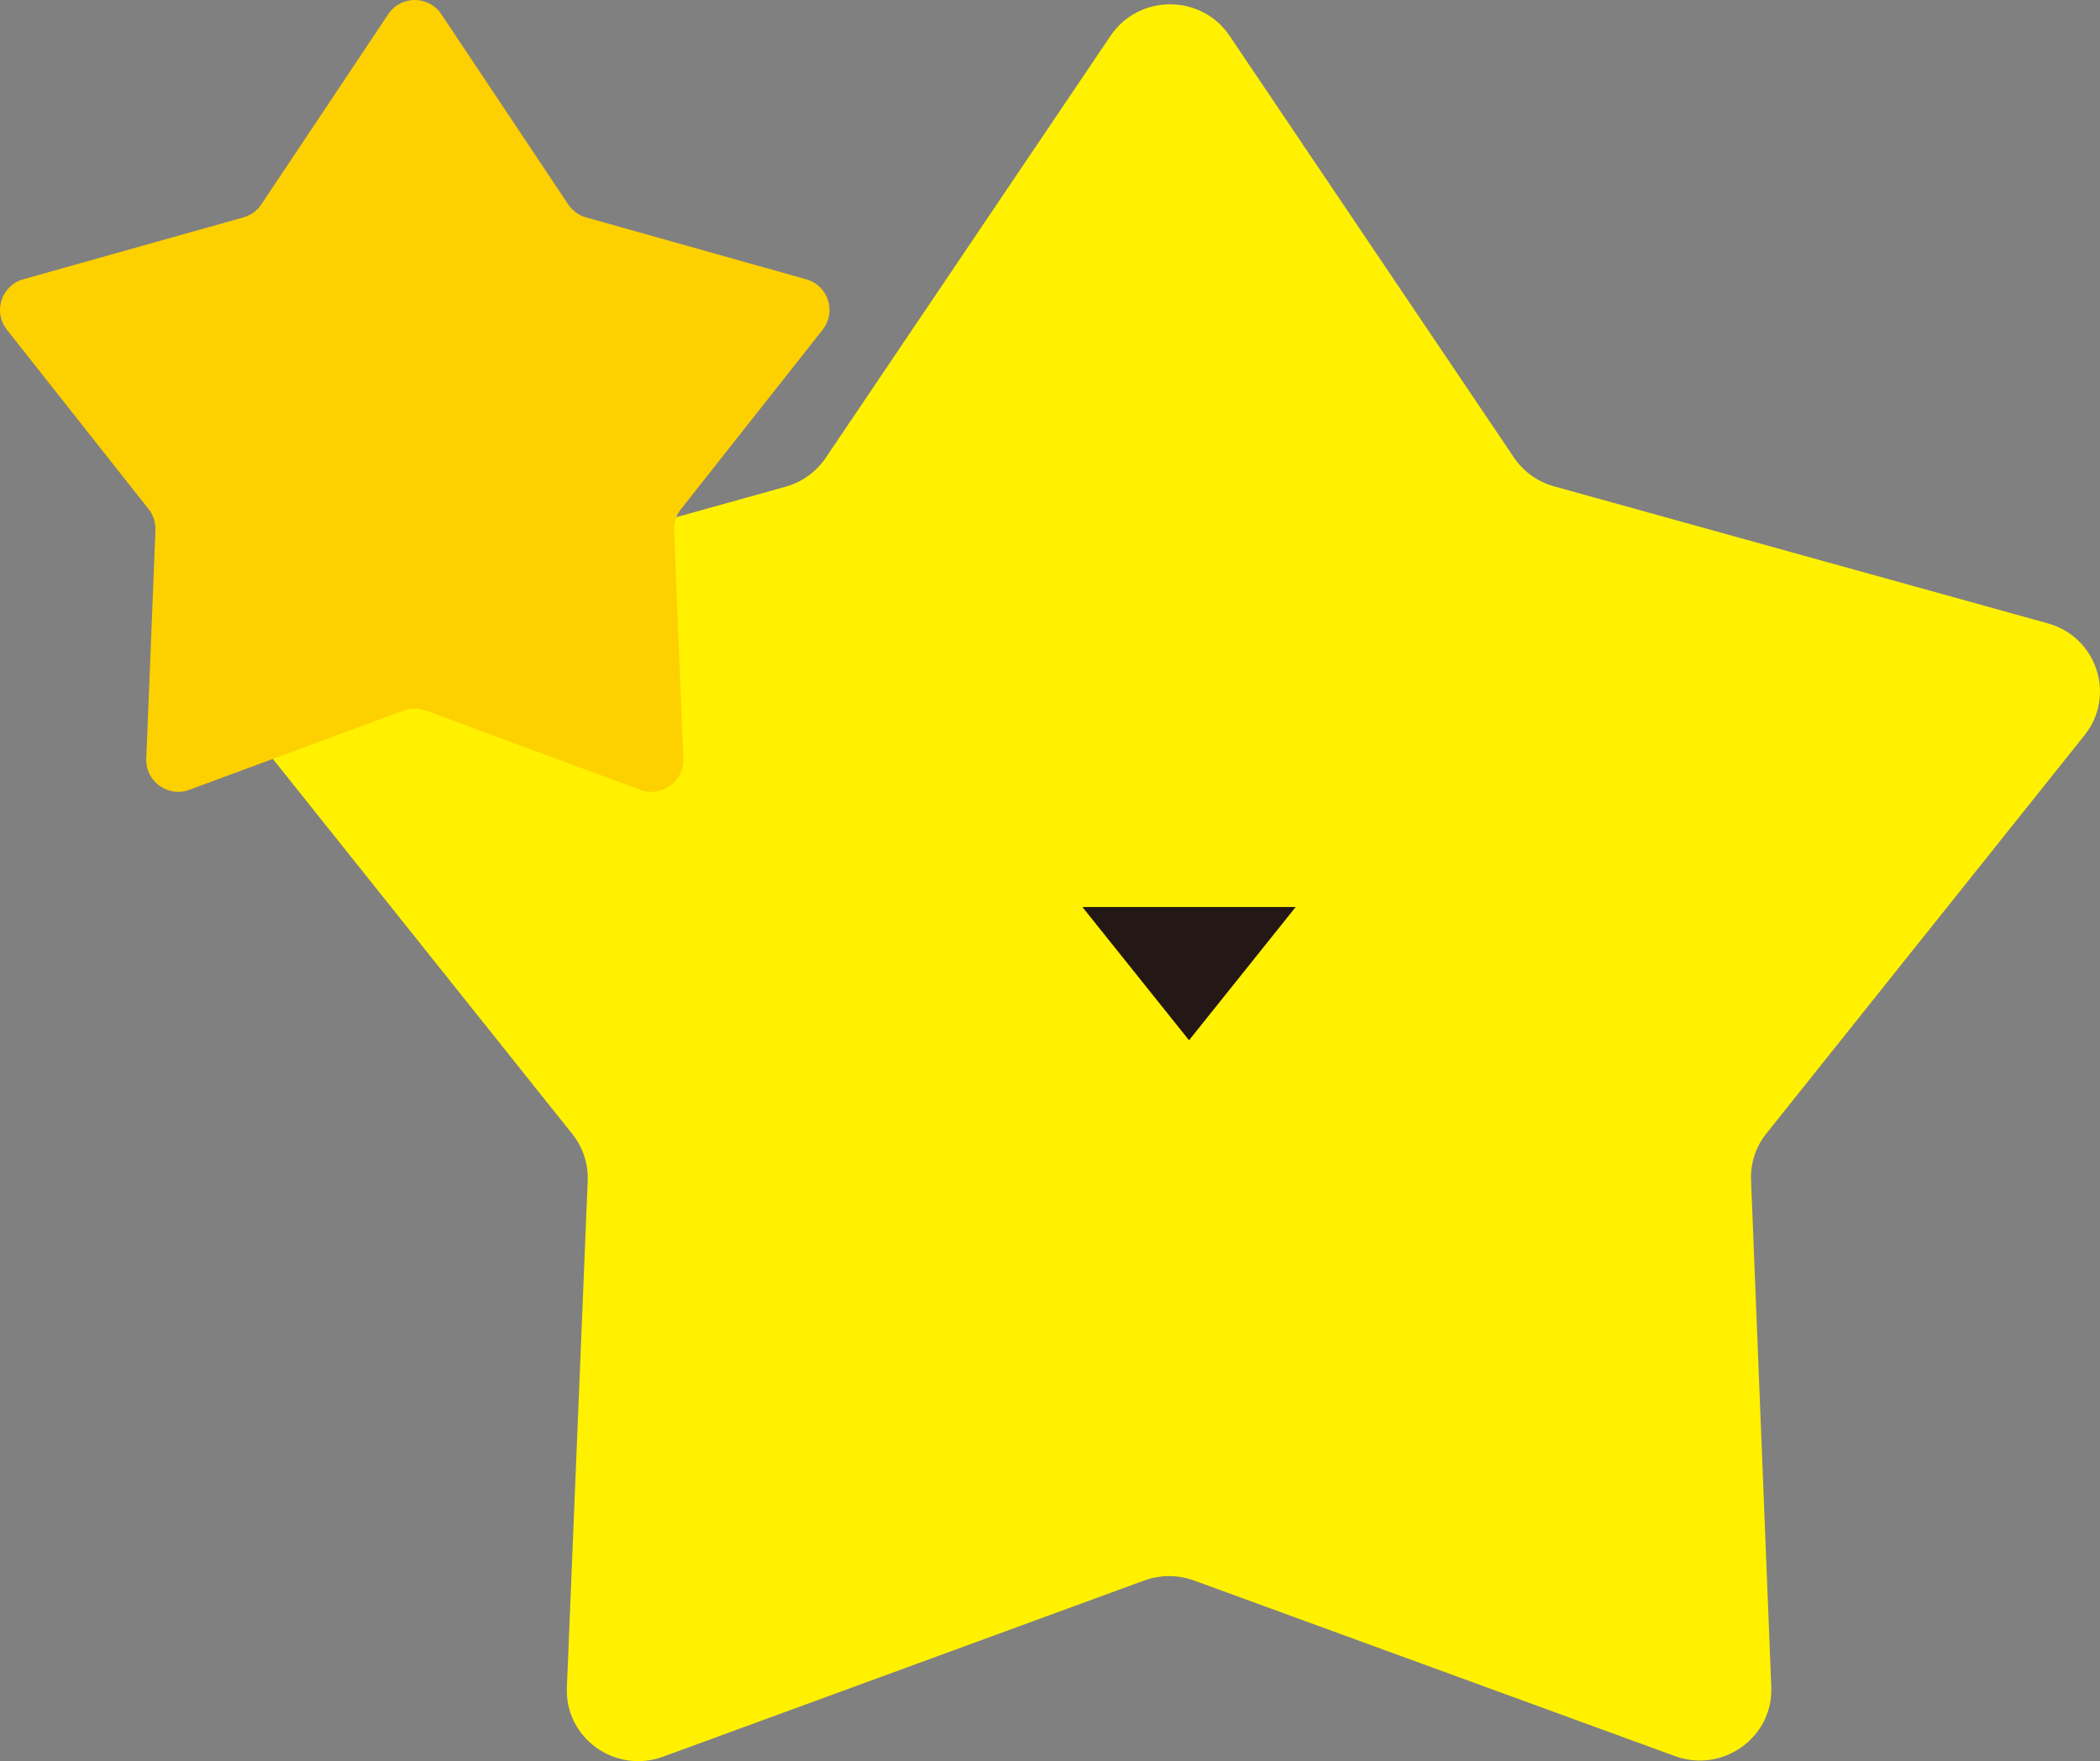
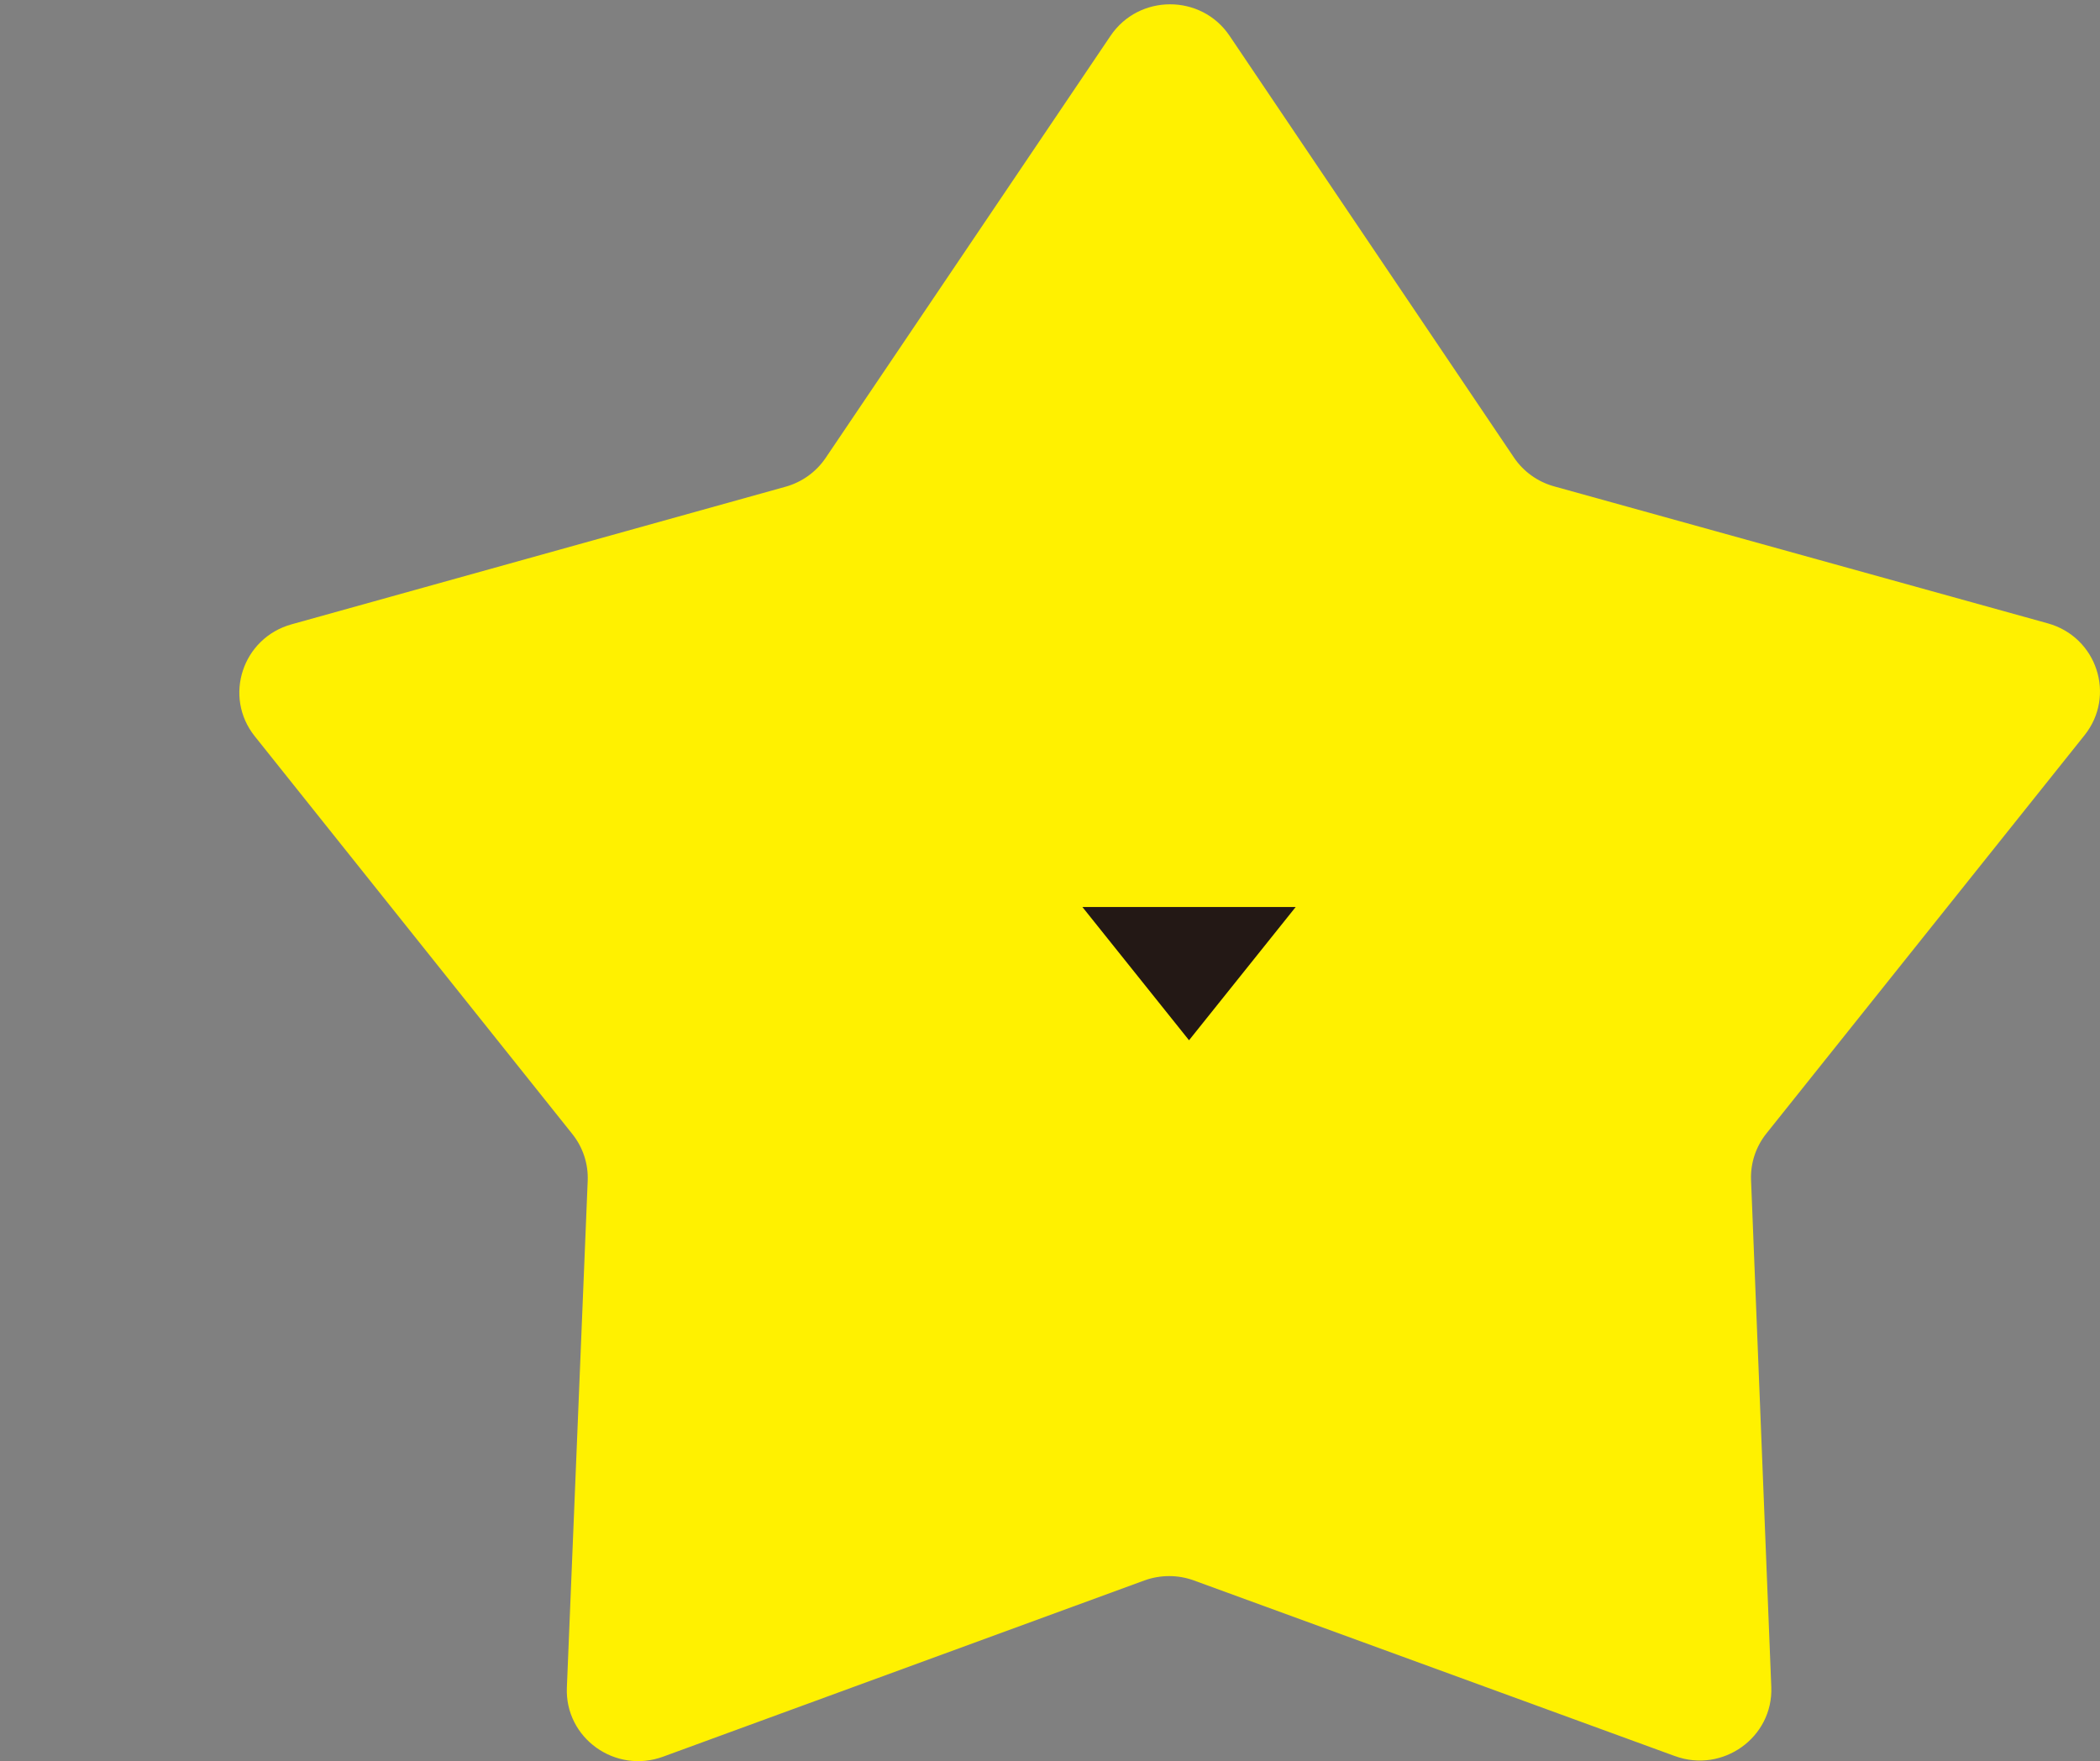
<svg xmlns="http://www.w3.org/2000/svg" id="_イヤー_2" viewBox="0 0 73.583 61.727">
  <rect x="0" y="0" width="73.583" height="61.727" fill="#808080" stroke="none" />
  <defs>
    <style>.cls-1{fill:#fff100;}.cls-2{fill:#231815;}.cls-3{fill:#fdd000;}</style>
  </defs>
  <g id="_イアウト">
    <path class="cls-1" d="M58.691,61.55l-16.856-6.156c-.561-.205-1.177-.204-1.738,0l-16.863,6.176c-1.677,.614-3.444-.655-3.371-2.422l.73-17.763c.024-.591-.166-1.171-.536-1.635l-11.131-13.946c-1.107-1.387-.43-3.443,1.291-3.922l17.307-4.822c.576-.16,1.075-.519,1.407-1.011L38.913,1.255c.993-1.471,3.178-1.472,4.169-.002l9.966,14.783c.332,.492,.83,.85,1.406,1.01l17.301,4.802c1.72,.478,2.395,2.533,1.286,3.921l-11.147,13.958c-.371,.464-.562,1.044-.538,1.635l.709,17.762c.071,1.766-1.698,3.038-3.374,2.425Z" />
-     <path class="cls-3" d="M22.437,27.683l-7.516-2.78c-.25-.092-.525-.092-.775,0l-7.516,2.78c-.747,.276-1.536-.296-1.504-1.093l.321-8.007c.011-.266-.074-.528-.239-.737L.241,11.556c-.494-.625-.193-1.552,.574-1.768l7.715-2.169c.257-.072,.479-.234,.627-.456L13.604,.497c.442-.663,1.416-.663,1.859,0l4.447,6.667c.148,.222,.37,.383,.627,.456l7.715,2.169c.767,.216,1.068,1.142,.574,1.768l-4.966,6.29c-.165,.209-.25,.471-.239,.737l.321,8.007c.032,.796-.756,1.369-1.504,1.093Z" />
    <polygon class="cls-2" points="41.663 36.46 45.4 31.79 37.927 31.79 41.663 36.46" />
  </g>
</svg>